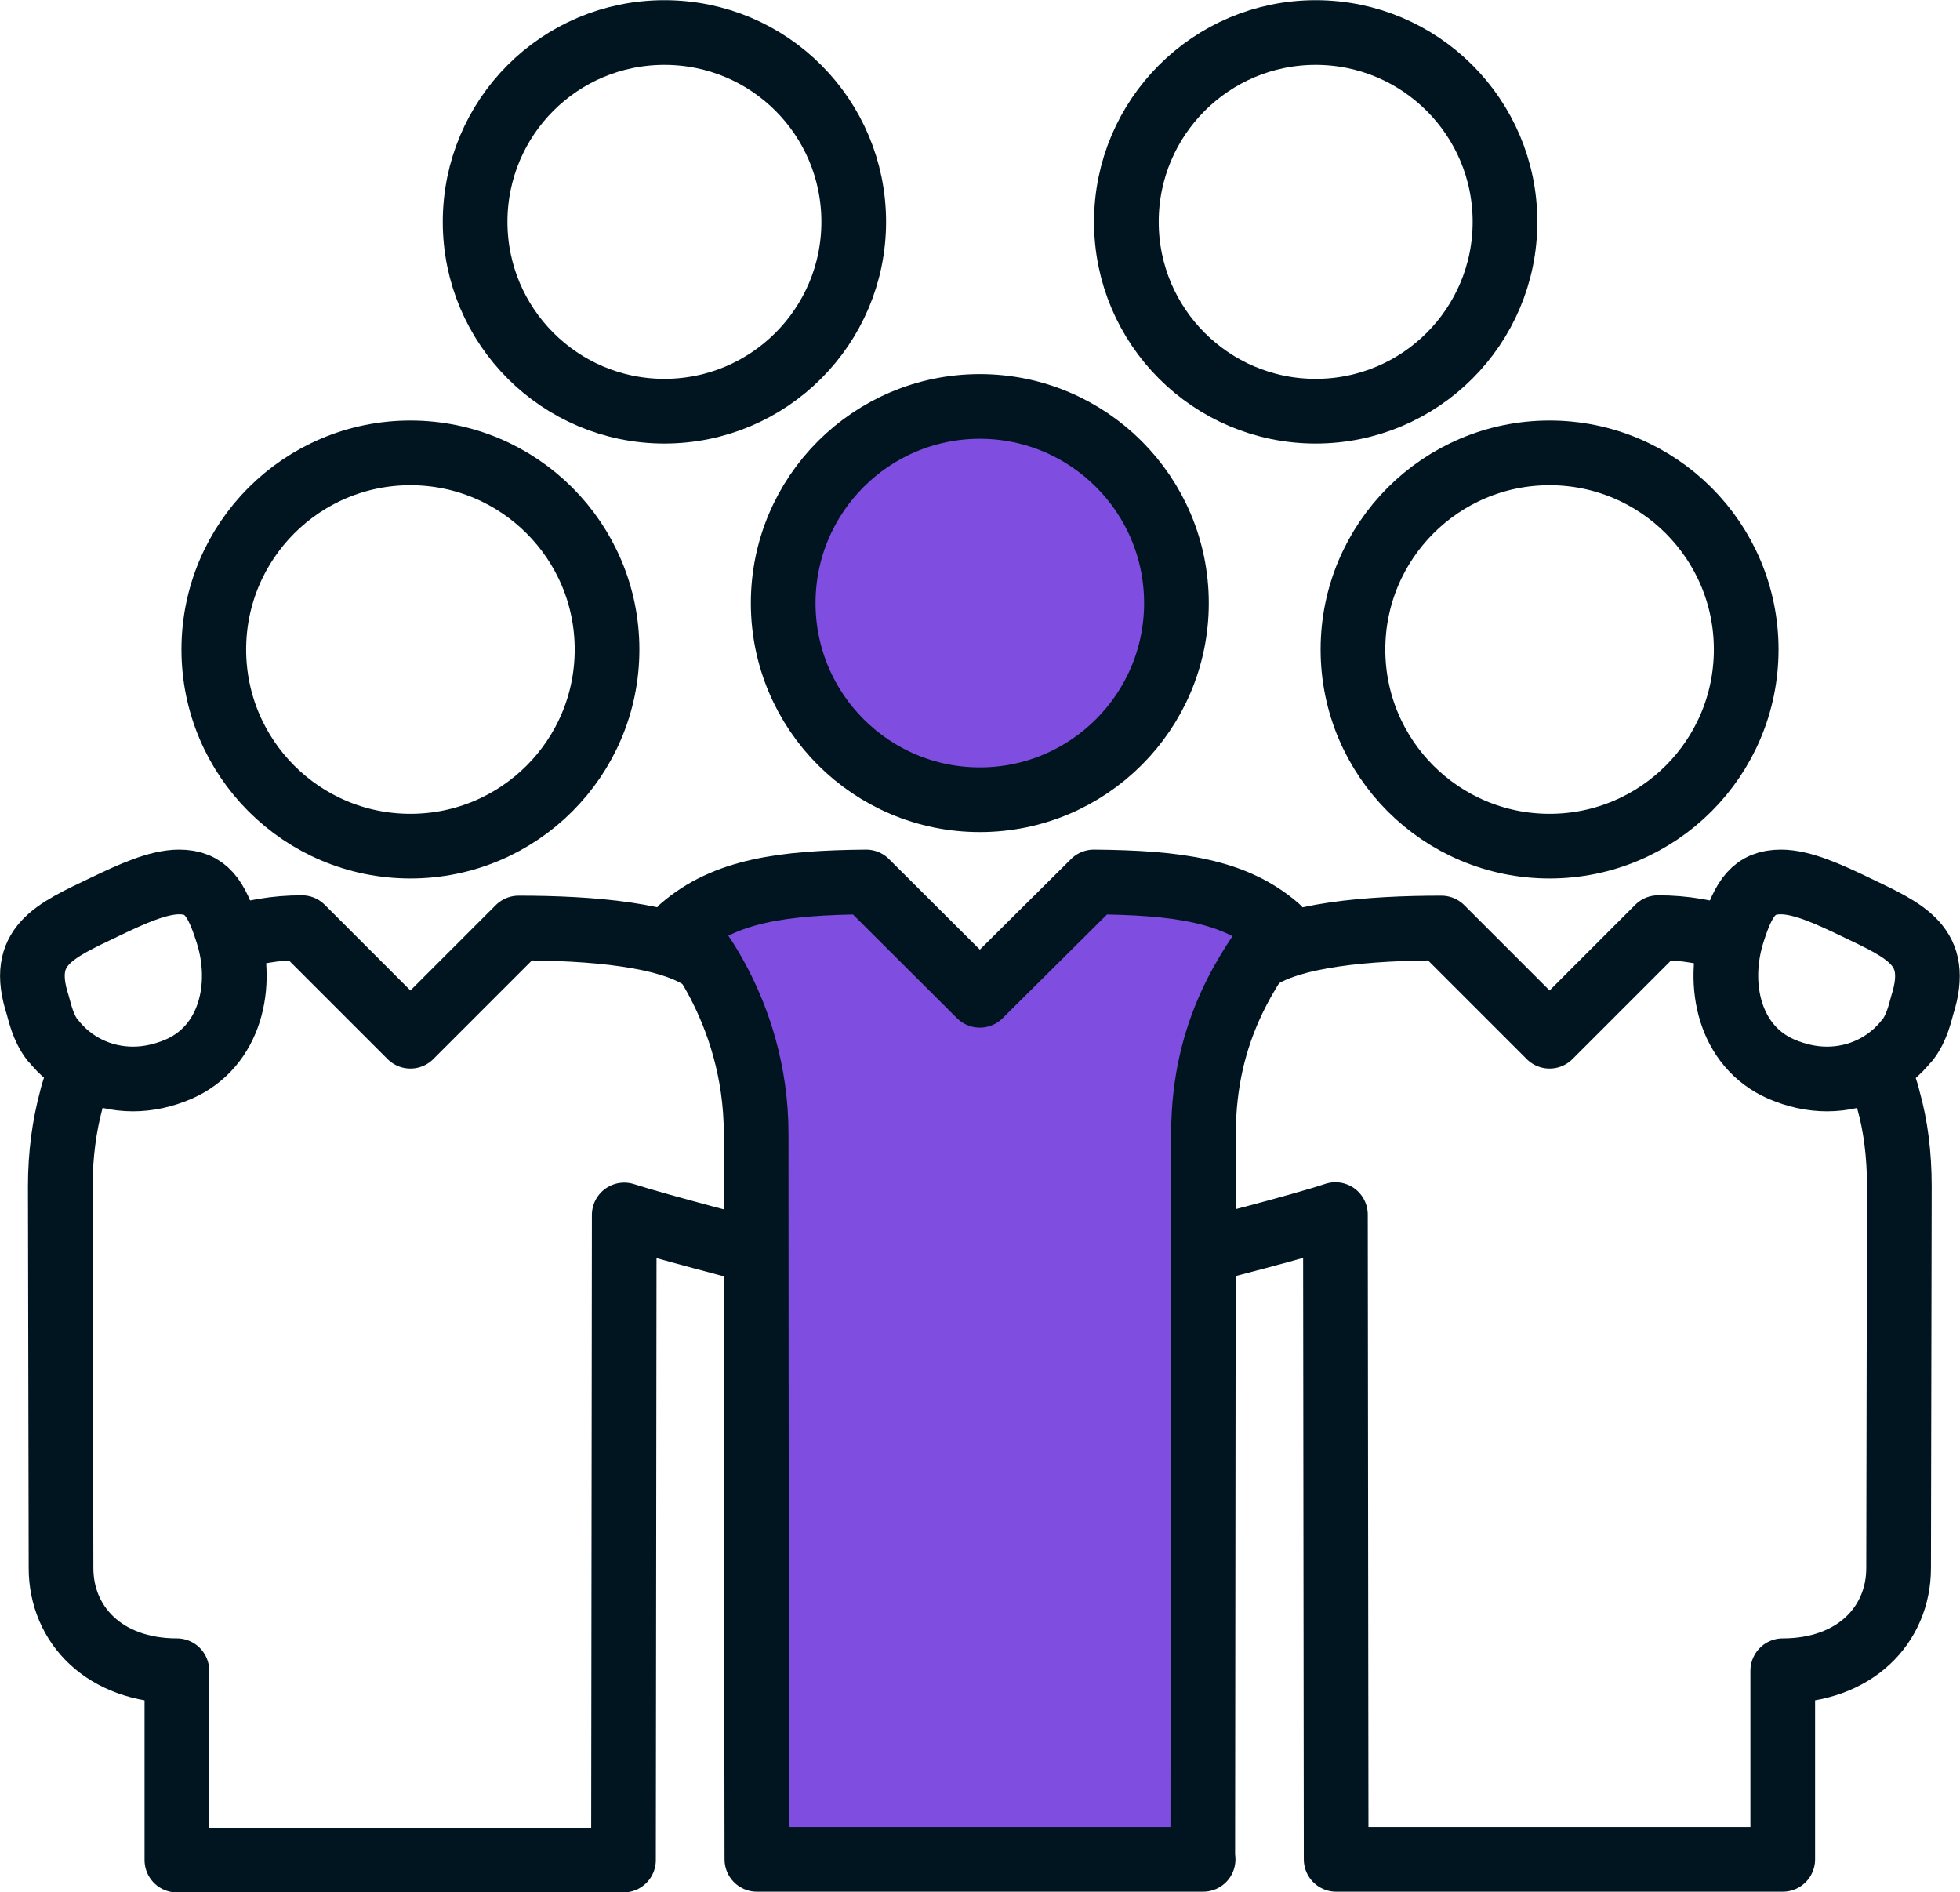
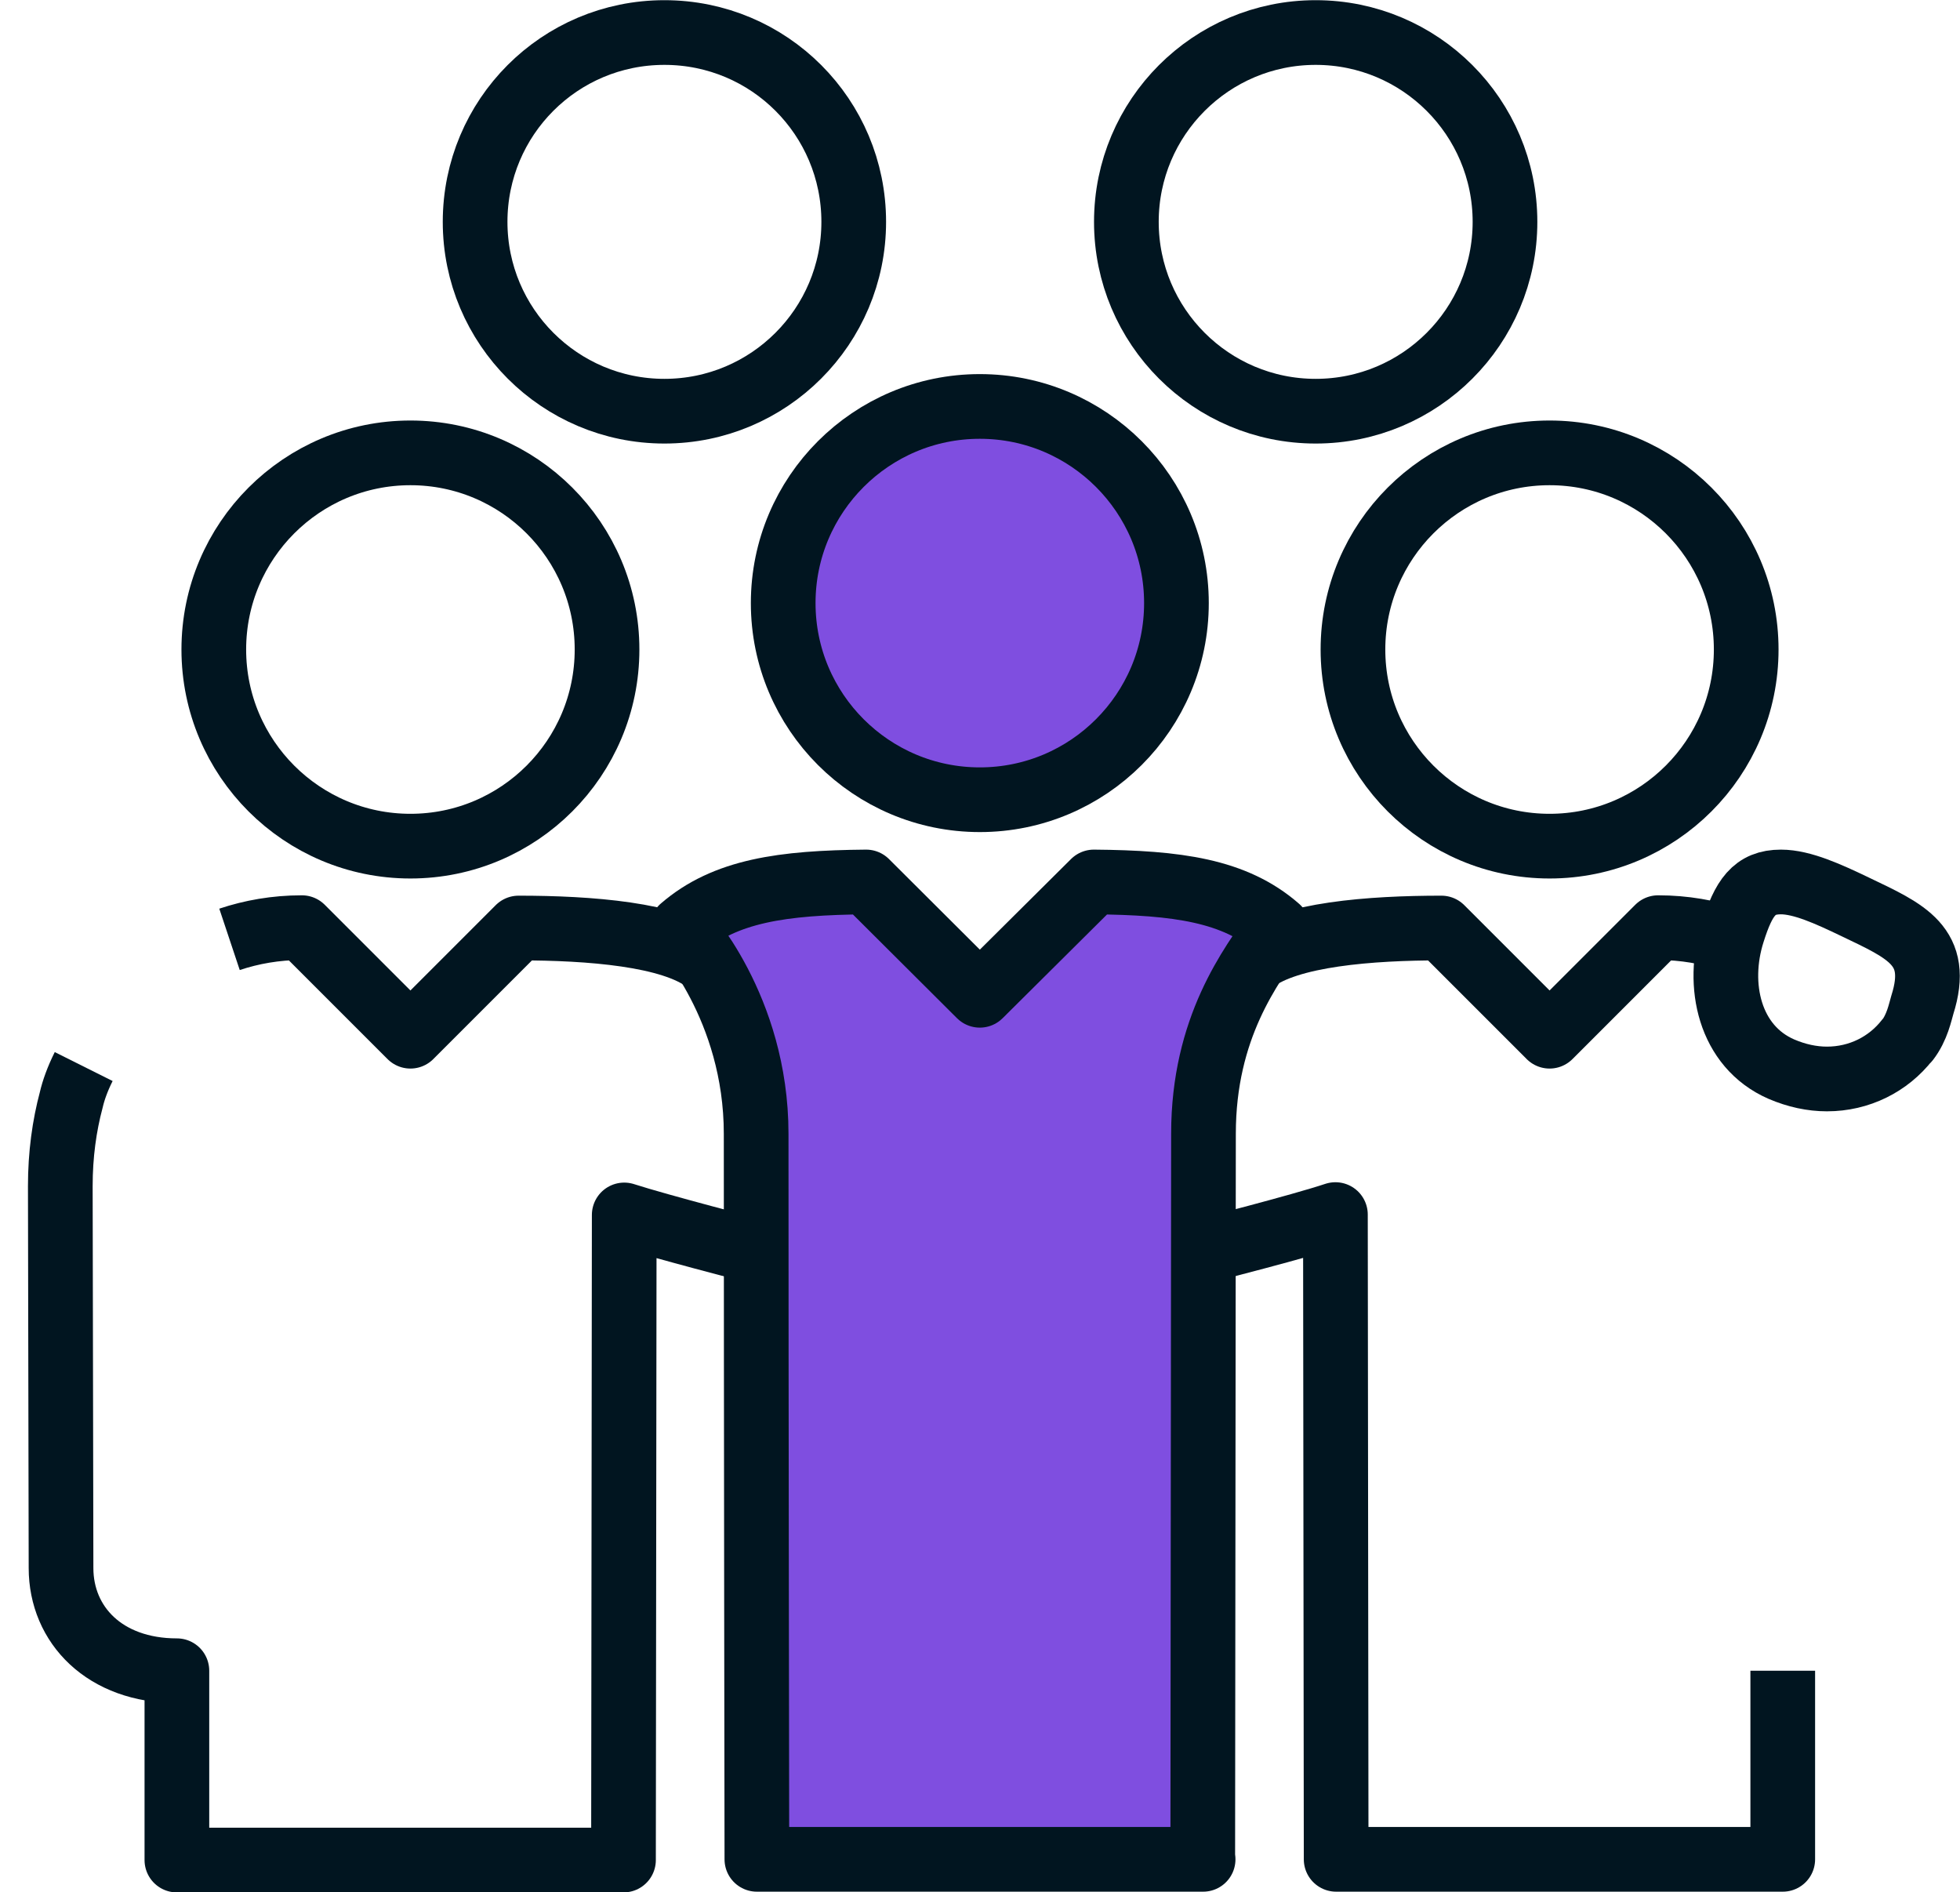
<svg xmlns="http://www.w3.org/2000/svg" id="Layer_2" viewBox="0 0 53.63 51.77">
  <defs>
    <style>.cls-1{fill:none;}.cls-1,.cls-2{stroke:#011520;stroke-linejoin:round;stroke-width:1.77px;}.cls-2{fill:#7f4ee0;}</style>
  </defs>
  <g id="Layer_1-2">
    <g>
      <path class="cls-1" d="M11.23,23.15c2.97,0,5.38-2.41,5.38-5.38s-2.41-5.38-5.38-5.38-5.38,2.41-5.38,5.38,2.41,5.38,5.38,5.38Z" />
      <path class="cls-1" d="M18.18,11.25c2.86,0,5.18-2.32,5.18-5.18S21.05,.89,18.18,.89s-5.18,2.32-5.18,5.18,2.32,5.18,5.18,5.18Z" />
      <path class="cls-1" d="M36,11.25c2.86,0,5.18-2.32,5.18-5.18s-2.32-5.18-5.18-5.18-5.18,2.32-5.18,5.18,2.32,5.18,5.18,5.18Z" />
-       <path class="cls-1" d="M1.44,28.45c.52,.67,1.32,1.07,2.2,1.07,.41,0,.83-.09,1.25-.27,1.42-.62,1.8-2.3,1.33-3.74-.3-.95-.59-1.38-1.32-1.38-.58,0-1.3,.33-2.03,.68-1.4,.67-2.36,1.07-1.84,2.68,.06,.2,.14,.62,.41,.97Z" />
      <path class="cls-2" d="M26.81,21.88c2.97,0,5.38-2.41,5.38-5.38s-2.41-5.38-5.38-5.38-5.38,2.41-5.38,5.38,2.41,5.38,5.38,5.38Z" />
      <path class="cls-2" d="M32.91,50.87l.02-19.85c0-2.9,1.29-4.59,2.03-5.63-1.18-1.03-2.75-1.24-5.03-1.26l-3.12,3.1-3.11-3.1c-2.29,.02-3.86,.24-5.04,1.26,0,0,2.03,2.16,2.03,5.63,0,7.27,.02,19.85,.02,19.85h12.21Z" />
      <path class="cls-1" d="M6.28,25.7c.6-.2,1.26-.32,1.98-.32l2.97,2.97,2.96-2.96c1.94,0,4.18,.17,5.14,.91" />
      <path class="cls-1" d="M2.29,29.18c-.17,.34-.28,.65-.34,.91-.19,.71-.3,1.5-.3,2.36,0,0,.02,10.45,.02,10.45,0,1.56,1.2,2.81,3.17,2.81v5.18h12.22s.02-17.65,.02-17.65c.96,.31,3.59,.99,3.59,.99" />
      <path class="cls-1" d="M42.4,23.15c-2.97,0-5.38-2.41-5.38-5.38s2.41-5.38,5.38-5.38,5.38,2.41,5.38,5.38-2.41,5.38-5.38,5.38Z" />
      <path class="cls-1" d="M52.19,28.45c-.52,.67-1.32,1.07-2.2,1.07-.41,0-.83-.09-1.25-.27-1.42-.62-1.79-2.3-1.33-3.74,.3-.95,.59-1.38,1.32-1.38,.58,0,1.3,.33,2.03,.68,1.4,.67,2.35,1.07,1.84,2.68-.06,.2-.14,.62-.41,.97Z" />
      <path class="cls-1" d="M47.35,25.7c-.6-.2-1.26-.32-1.98-.32l-2.97,2.97-2.96-2.96c-1.94,0-4.18,.17-5.14,.91" />
-       <path class="cls-1" d="M32.95,34.22s2.63-.67,3.59-.99l.02,17.64h12.22s0-5.16,0-5.16c1.97,0,3.17-1.25,3.17-2.81,0,0,.02-10.45,.02-10.45,0-.86-.1-1.65-.3-2.36-.06-.26-.17-.57-.34-.91" />
+       <path class="cls-1" d="M32.95,34.22s2.63-.67,3.59-.99l.02,17.64h12.22s0-5.16,0-5.16" />
    </g>
  </g>
</svg>